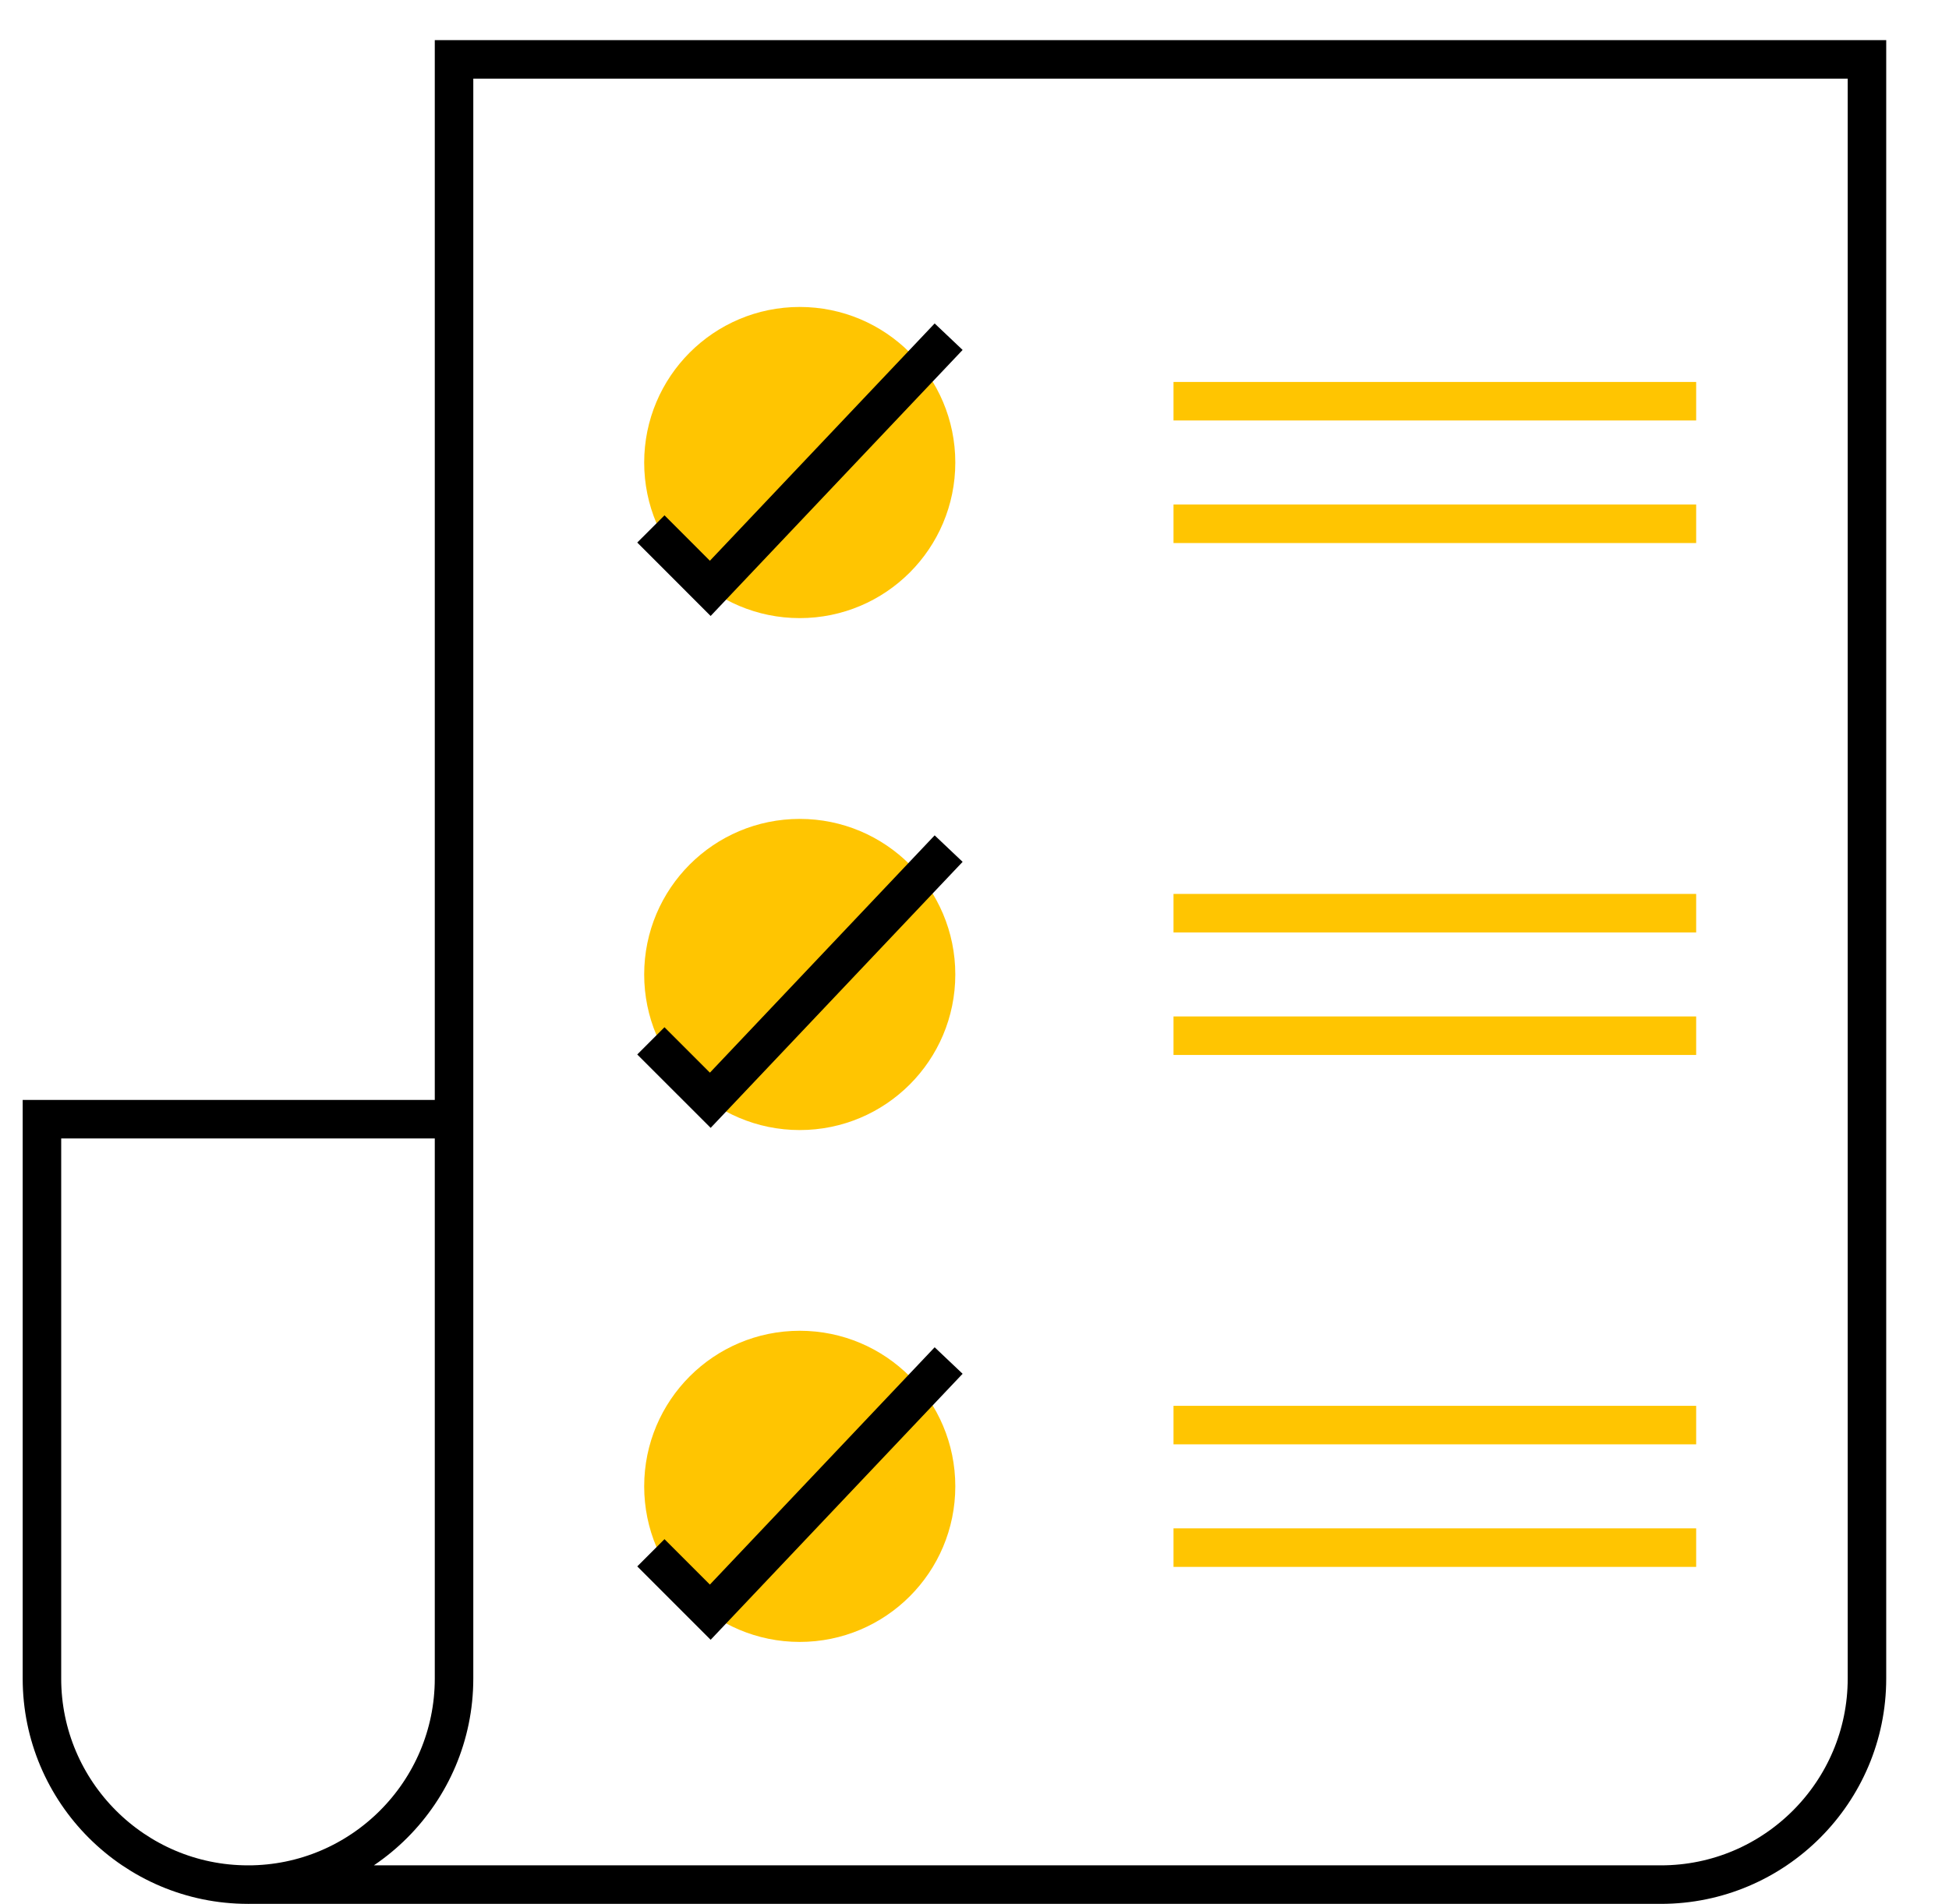
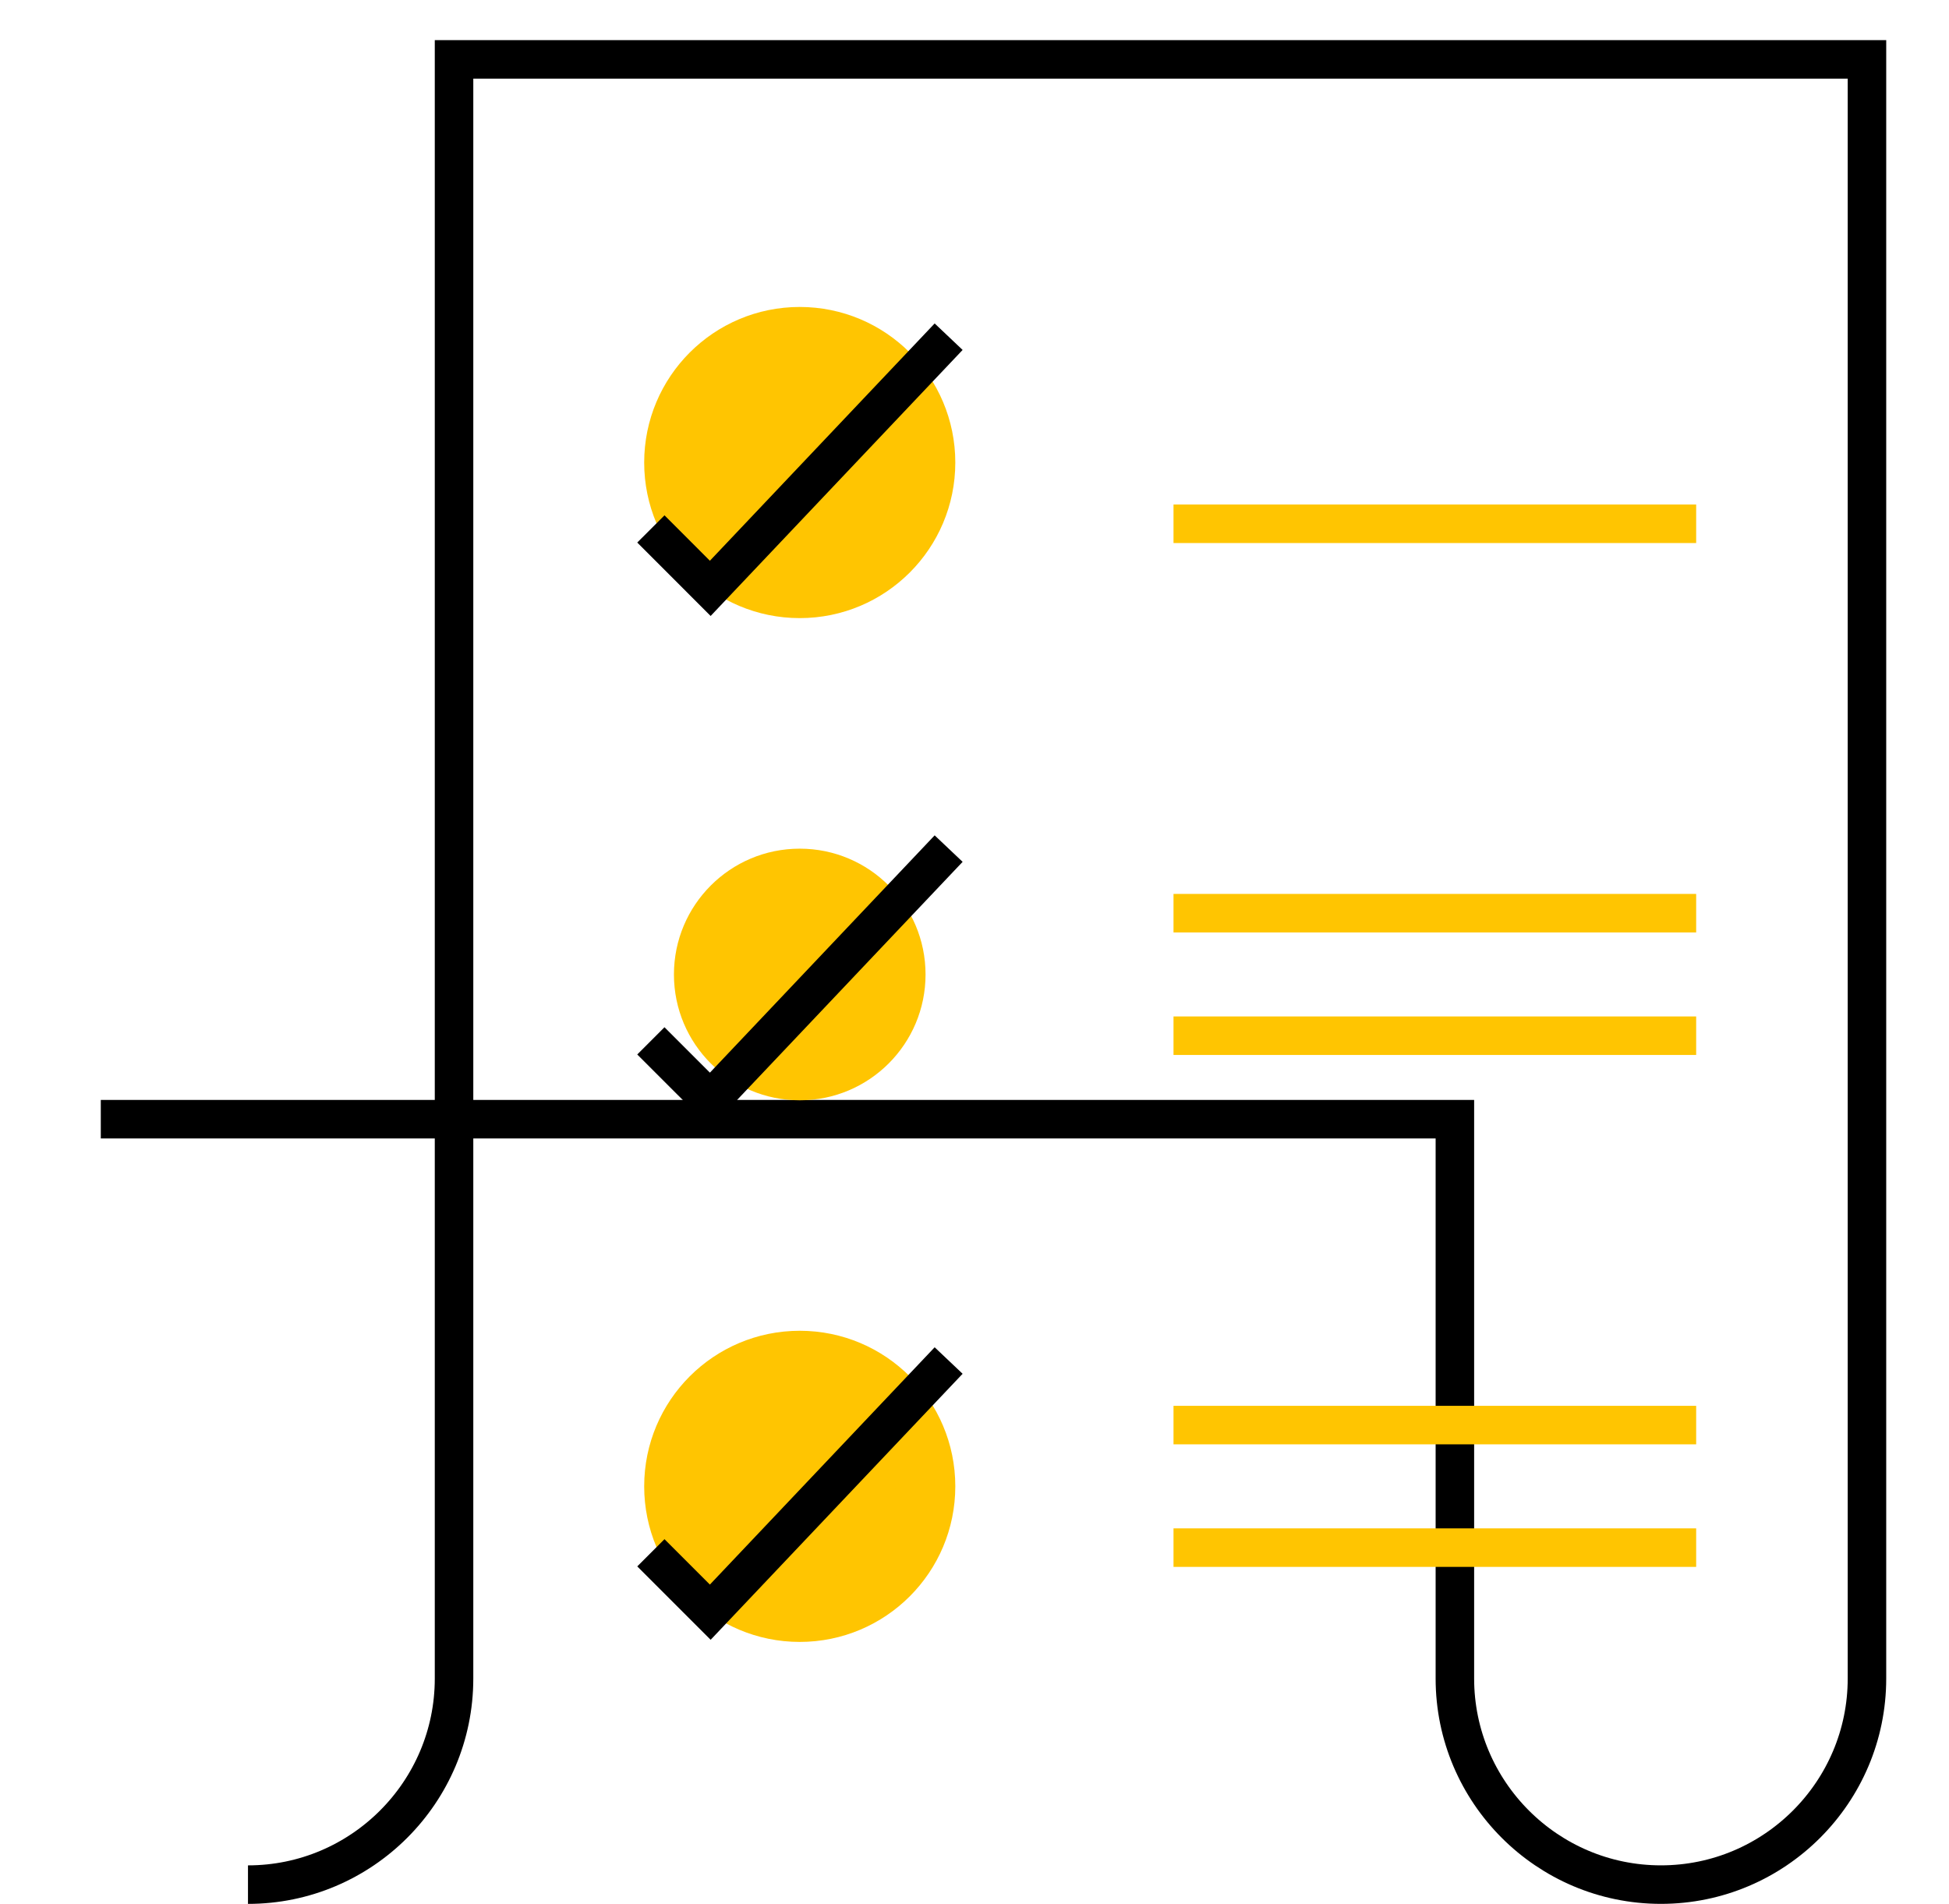
<svg xmlns="http://www.w3.org/2000/svg" version="1.1" id="Layer_1" x="0px" y="0px" width="97.167px" height="94.907px" viewBox="0 0 97.167 94.907" enable-background="new 0 0 97.167 94.907" xml:space="preserve">
-   <path fill="none" stroke="#000000" stroke-width="1.92" stroke-miterlimit="2.613" d="M12.363,93.947  c5.665,0,10.273-4.61,10.273-10.272V55.791H5.025 M22.636,62.871V2.96h70.441v80.714c0,5.662-4.607,10.272-10.272,10.272H12.363  c-5.664,0-10.272-4.61-10.272-10.272V55.791H19.7" />
+   <path fill="none" stroke="#000000" stroke-width="1.92" stroke-miterlimit="2.613" d="M12.363,93.947  c5.665,0,10.273-4.61,10.273-10.272V55.791H5.025 M22.636,62.871V2.96h70.441v80.714c0,5.662-4.607,10.272-10.272,10.272c-5.664,0-10.272-4.61-10.272-10.272V55.791H19.7" />
  <line fill="none" stroke="#FFC501" stroke-width="1.92" stroke-miterlimit="10" x1="84.562" y1="45.521" x2="58.505" y2="45.521" />
  <line fill="none" stroke="#FFC501" stroke-width="1.92" stroke-miterlimit="10" x1="84.562" y1="51.629" x2="58.505" y2="51.629" />
  <circle fill="#FFC501" cx="39.871" cy="48.577" r="6.272" />
-   <circle fill="none" stroke="#FFC501" stroke-width="2.967" stroke-miterlimit="10" cx="39.871" cy="48.577" r="6.272" />
  <polyline fill="none" stroke="#000000" stroke-width="1.92" stroke-miterlimit="10" points="32.449,51.886 35.411,54.847   47.294,42.302 " />
-   <line fill="none" stroke="#FFC501" stroke-width="1.92" stroke-miterlimit="10" x1="84.562" y1="20" x2="58.505" y2="20" />
  <line fill="none" stroke="#FFC501" stroke-width="1.92" stroke-miterlimit="10" x1="84.562" y1="26.11" x2="58.505" y2="26.11" />
  <circle fill="#FFC501" cx="39.871" cy="23.057" r="6.272" />
  <circle fill="none" stroke="#FFC501" stroke-width="2.967" stroke-miterlimit="10" cx="39.871" cy="23.057" r="6.272" />
  <polyline fill="none" stroke="#000000" stroke-width="1.92" stroke-miterlimit="10" points="32.449,26.367 35.41,29.329   47.294,16.784 " />
  <line fill="none" stroke="#FFC501" stroke-width="1.92" stroke-miterlimit="10" x1="84.562" y1="71.039" x2="58.505" y2="71.039" />
  <line fill="none" stroke="#FFC501" stroke-width="1.92" stroke-miterlimit="10" x1="84.562" y1="77.148" x2="58.505" y2="77.148" />
  <circle fill="#FFC501" cx="39.871" cy="74.093" r="6.272" />
  <circle fill="none" stroke="#FFC501" stroke-width="2.967" stroke-miterlimit="10" cx="39.871" cy="74.093" r="6.272" />
  <polyline fill="none" stroke="#000000" stroke-width="1.92" stroke-miterlimit="10" points="32.449,77.405 35.41,80.366   47.294,67.821 " />
</svg>